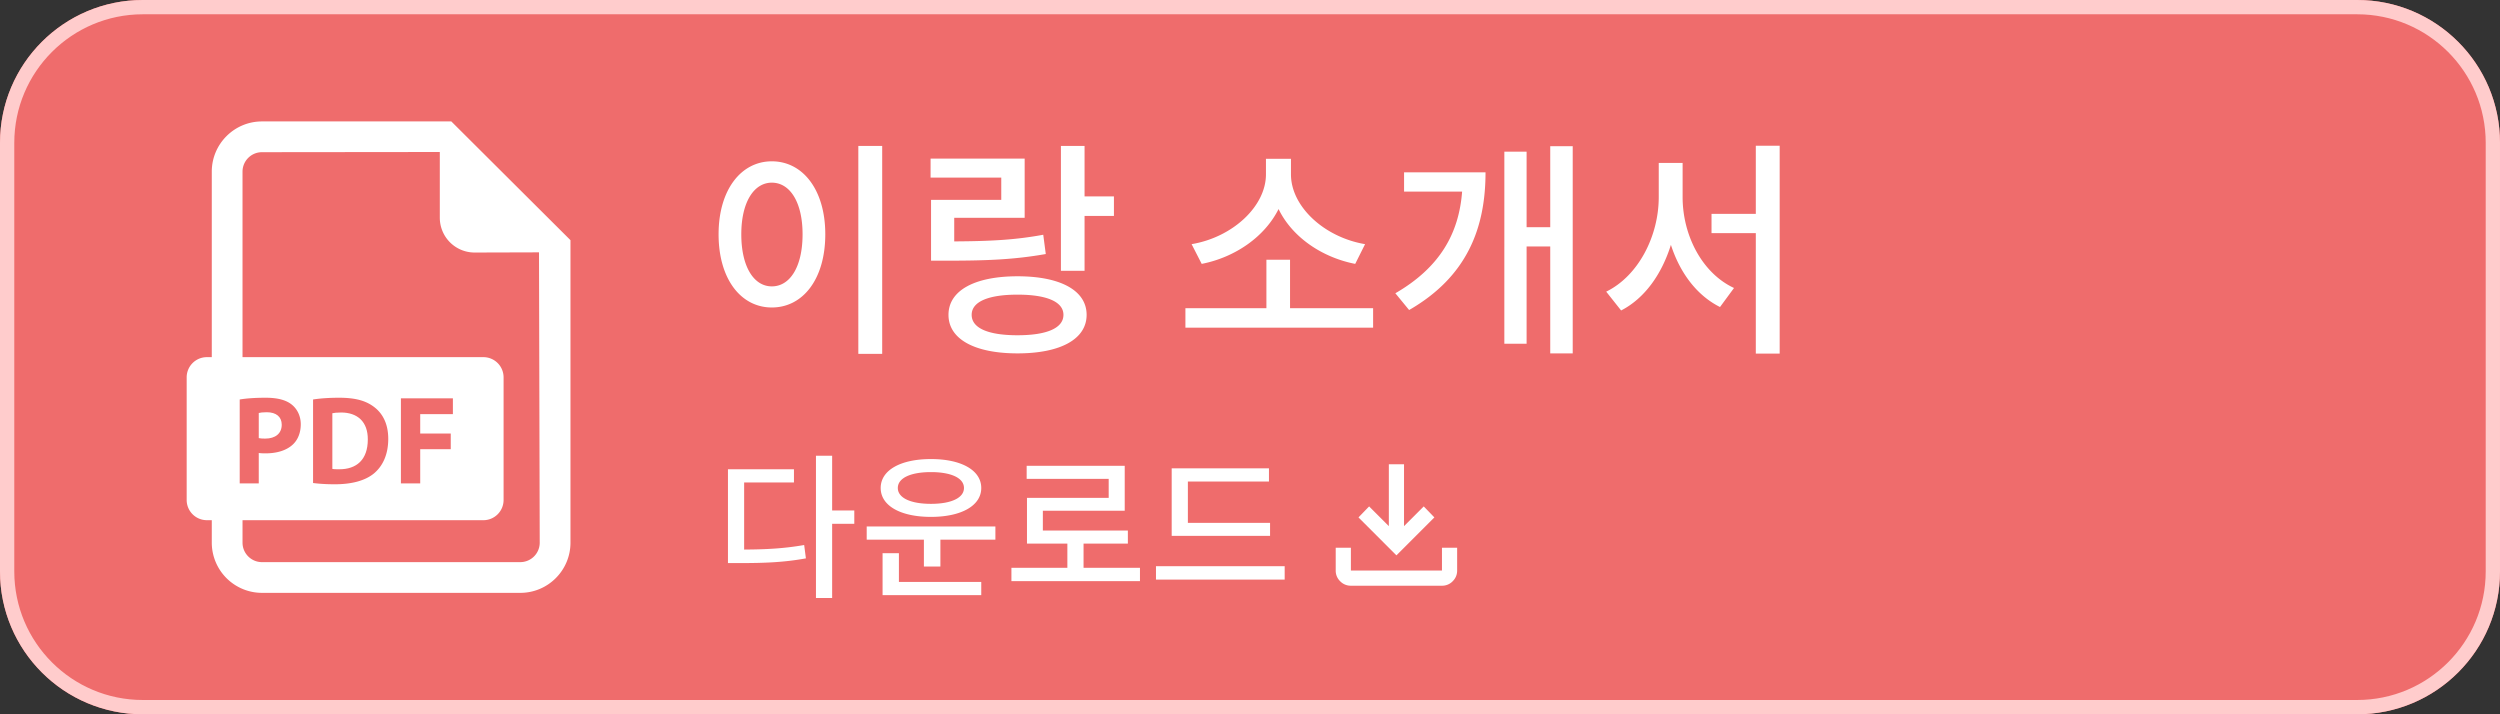
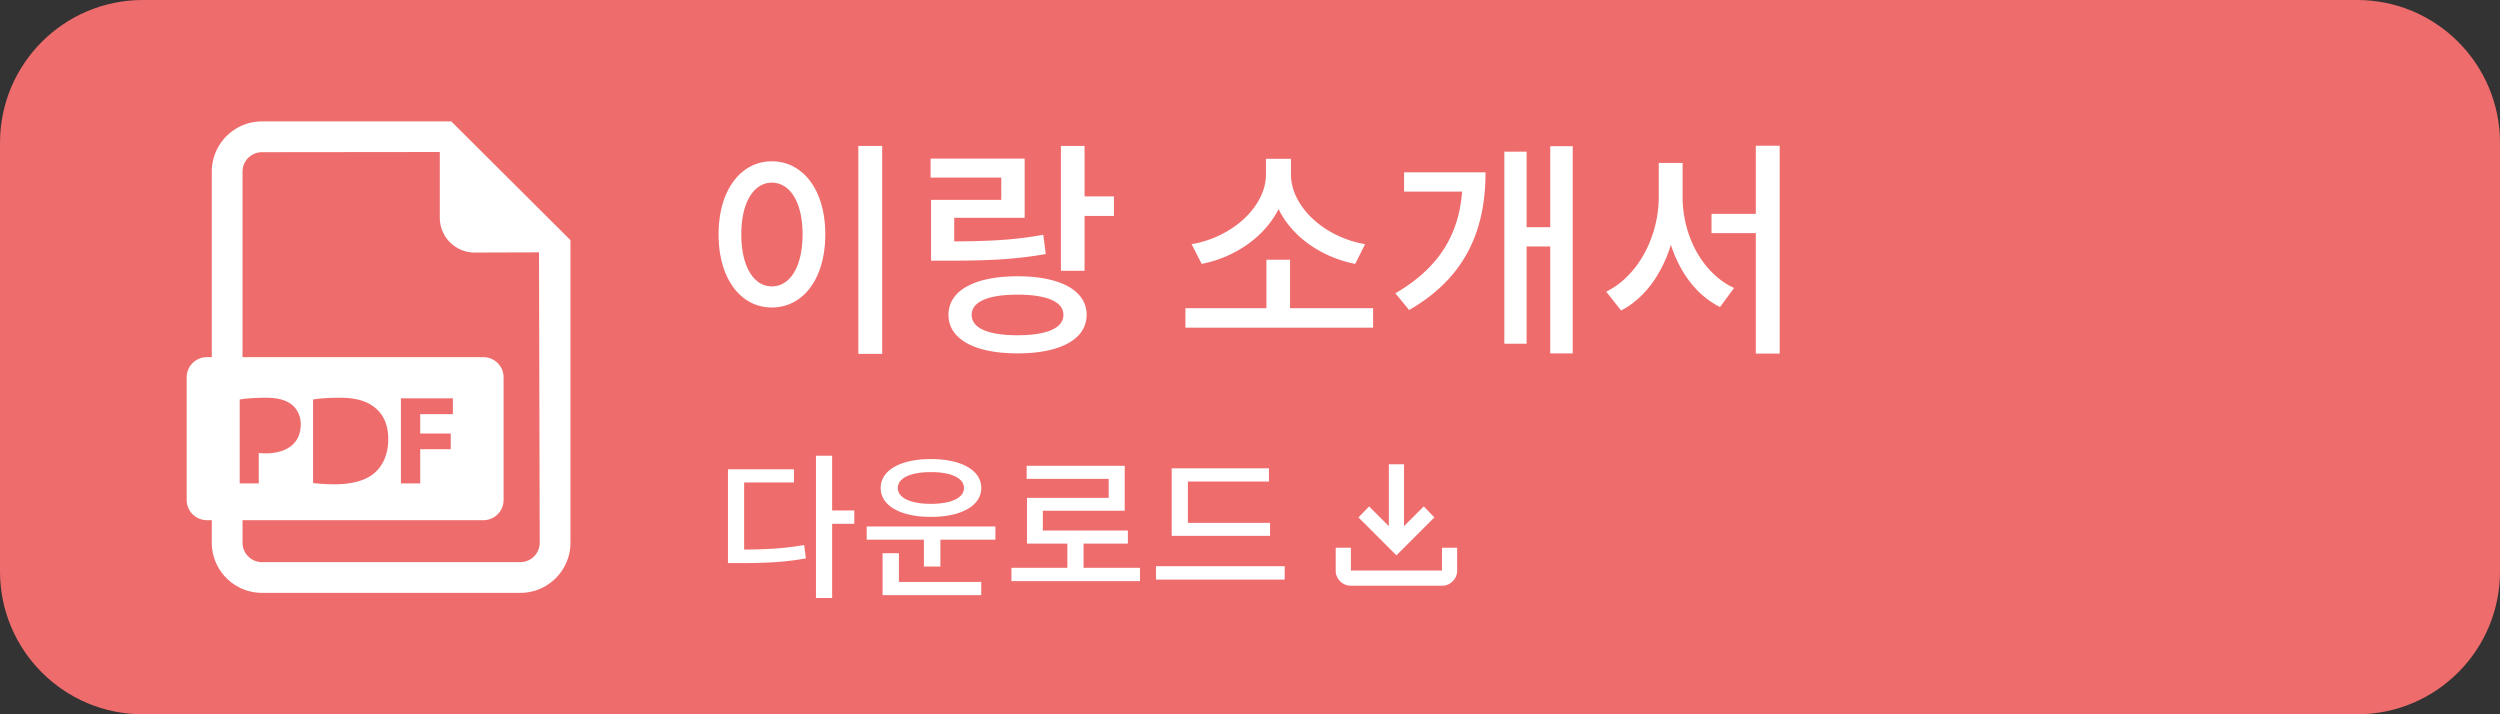
<svg xmlns="http://www.w3.org/2000/svg" width="350" height="100" viewBox="0 0 350 100" fill="none">
  <rect x="0" y="0" width="350" height="100" fill="#333333" stroke="none" />
  <path d="M0 20C0 8.954 8.954 0 20 0h310c11.046 0 20 8.954 20 20v60c0 11.046-8.954 20-20 20H20C8.954 100 0 91.046 0 80V20z" fill="#EF6C6C" />
-   <path fill-rule="evenodd" clip-rule="evenodd" d="M330 2H20C10.059 2 2 10.059 2 20v60c0 9.941 8.059 18 18 18h310c9.941 0 18-8.059 18-18V20c0-9.941-8.059-18-18-18zM20 0C8.954 0 0 8.954 0 20v60c0 11.046 8.954 20 20 20h310c11.046 0 20-8.954 20-20V20c0-11.046-8.954-20-20-20H20z" fill="#FCC" />
-   <path d="M39.442 59.462c0-1.096-.76-1.75-2.103-1.75-.548 0-.919.054-1.113.106v3.517c.23.052.512.069.902.069 1.43 0 2.314-.723 2.314-1.942zM47.749 57.75c-.601 0-.99.051-1.22.105v7.789c.23.054.602.054.937.054 2.438.017 4.028-1.325 4.028-4.169.017-2.472-1.431-3.78-3.745-3.78z" fill="#fff" />
  <path d="M63.183 17H36.675c-3.873 0-7.025 3.154-7.025 7.024V50h-.686a2.83 2.83 0 0 0-2.83 2.83v17.167a2.83 2.83 0 0 0 2.83 2.83h.686v3.148A7.032 7.032 0 0 0 36.675 83h36.17c3.87 0 7.022-3.15 7.022-7.025v-42.35L63.183 17zM33.559 55.929c.83-.14 1.996-.246 3.639-.246 1.66 0 2.843.317 3.638.953.76.6 1.272 1.59 1.272 2.755 0 1.165-.388 2.156-1.095 2.827-.919.865-2.278 1.253-3.868 1.253-.354 0-.671-.017-.919-.052v4.257h-2.667V55.929zm39.285 22.769h-36.17c-1.499 0-2.72-1.221-2.72-2.723v-3.147h33.717a2.83 2.83 0 0 0 2.831-2.83V52.83A2.83 2.83 0 0 0 67.672 50H33.953V24.024a2.724 2.724 0 0 1 2.72-2.718l24.9-.026v9.204a4.873 4.873 0 0 0 4.871 4.871l9.016-.026.101 40.646a2.723 2.723 0 0 1-2.718 2.723zM43.828 67.622V55.929c.989-.158 2.278-.246 3.638-.246 2.261 0 3.727.405 4.876 1.27 1.236.92 2.013 2.384 2.013 4.488 0 2.278-.83 3.85-1.979 4.822-1.253 1.041-3.161 1.536-5.492 1.536-1.396 0-2.385-.089-3.056-.177zm19.277-6.923v2.19H58.83v4.787h-2.702V55.77h7.277v2.207H58.83v2.72h4.276zM120.166 20.433h3.341v29.105h-3.341V20.433zm-12.111 2.152c4.337 0 7.485 3.984 7.485 10.216 0 6.296-3.148 10.247-7.485 10.247-4.305 0-7.453-3.95-7.453-10.247 0-6.232 3.148-10.216 7.453-10.216zm0 2.988c-2.506 0-4.273 2.73-4.273 7.228 0 4.561 1.767 7.292 4.273 7.292 2.538 0 4.305-2.73 4.305-7.292 0-4.498-1.767-7.228-4.305-7.228zM146.055 32.865l.354 2.699c-4.369.77-8.16.931-13.717.931h-2.345v-8.513h9.83v-3.116h-9.895V22.2h13.171v8.288h-9.862v3.309c4.98-.032 8.481-.193 12.464-.932zm-3.597 14.07c4.079 0 6.424-.995 6.424-2.858 0-1.832-2.345-2.827-6.424-2.827-4.112 0-6.425.995-6.425 2.827 0 1.863 2.313 2.859 6.425 2.859zm0-8.255c6.007 0 9.669 1.991 9.669 5.397 0 3.405-3.662 5.396-9.669 5.396-6.008 0-9.67-1.991-9.67-5.396 0-3.406 3.662-5.397 9.67-5.397zm9.38-11.18h4.112v2.73h-4.112v7.679h-3.309V20.433h3.309V27.5zM191.111 34.182l-1.381 2.763c-4.755-.932-8.867-3.823-10.73-7.678-1.927 3.855-6.039 6.746-10.762 7.678l-1.413-2.763c5.75-.964 10.408-5.3 10.408-9.766v-2.184h3.502v2.184c0 4.498 4.658 8.802 10.376 9.766zm-10.505 8.963h11.629v2.73h-26.277v-2.73h11.339v-6.778h3.309v6.778zM196.57 24.127h11.404c0 7.742-2.538 14.585-10.698 19.275l-1.927-2.345c6.264-3.63 8.898-8.385 9.348-14.231h-8.127v-2.699zm20.463-3.662h3.148v29.008h-3.148v-14.97h-3.309v13.621h-3.116V21.236h3.116v10.569h3.309v-11.34zM235.566 22.81v4.787c0 5.397 2.763 10.665 7.196 12.721l-1.96 2.666c-3.276-1.638-5.621-4.818-6.874-8.705-1.285 4.111-3.663 7.485-6.971 9.187l-2.088-2.634c4.529-2.217 7.356-7.806 7.356-13.235V22.81h3.341zm10.248-2.41h3.341v29.105h-3.341V32.64h-6.2v-2.698h6.2V20.4zM104.18 67.546v9.394c3.212-.022 5.632-.154 8.404-.638l.242 1.87c-3.014.55-5.698.66-9.284.66h-1.628V65.698h9.24v1.848h-6.974zm15.422 3.916v1.87H116.5v10.384h-2.266v-19.91h2.266v7.656h3.102zM130.336 66.094c-2.816 0-4.642.814-4.642 2.222s1.826 2.222 4.642 2.222c2.794 0 4.62-.814 4.62-2.222s-1.826-2.222-4.62-2.222zm0 6.27c-4.268 0-7.04-1.562-7.04-4.048 0-2.486 2.772-4.048 7.04-4.048 4.246 0 7.04 1.562 7.04 4.048 0 2.486-2.794 4.048-7.04 4.048zm-4.488 5.082v4.026h11.528v1.848H123.56v-5.874h2.288zm-4.51-3.74h18.018v1.848h-7.7v3.762h-2.31v-3.762h-8.008v-1.848zM151.697 79.492h7.898v1.87h-17.996v-1.87h7.832v-3.388h-5.654v-6.402h11.44V67.04h-11.484v-1.826h13.728v6.292h-11.462v2.772h11.902v1.826h-6.204v3.388zM177.809 73.2v1.826h-13.772v-9.46h13.618v1.848h-11.352V73.2h11.506zm-15.972 6.072h18.018v1.87h-18.018v-1.87zM195.5 77.75l-5.312-5.313 1.487-1.54 2.763 2.762V65h2.125v8.66l2.762-2.763 1.487 1.54-5.312 5.313zM189.125 82a2.046 2.046 0 0 1-1.501-.625 2.04 2.04 0 0 1-.624-1.5v-3.188h2.125v3.188h12.75v-3.188H204v3.188c0 .584-.208 1.085-.625 1.501a2.04 2.04 0 0 1-1.5.624h-12.75z" fill="#fff" />
</svg>